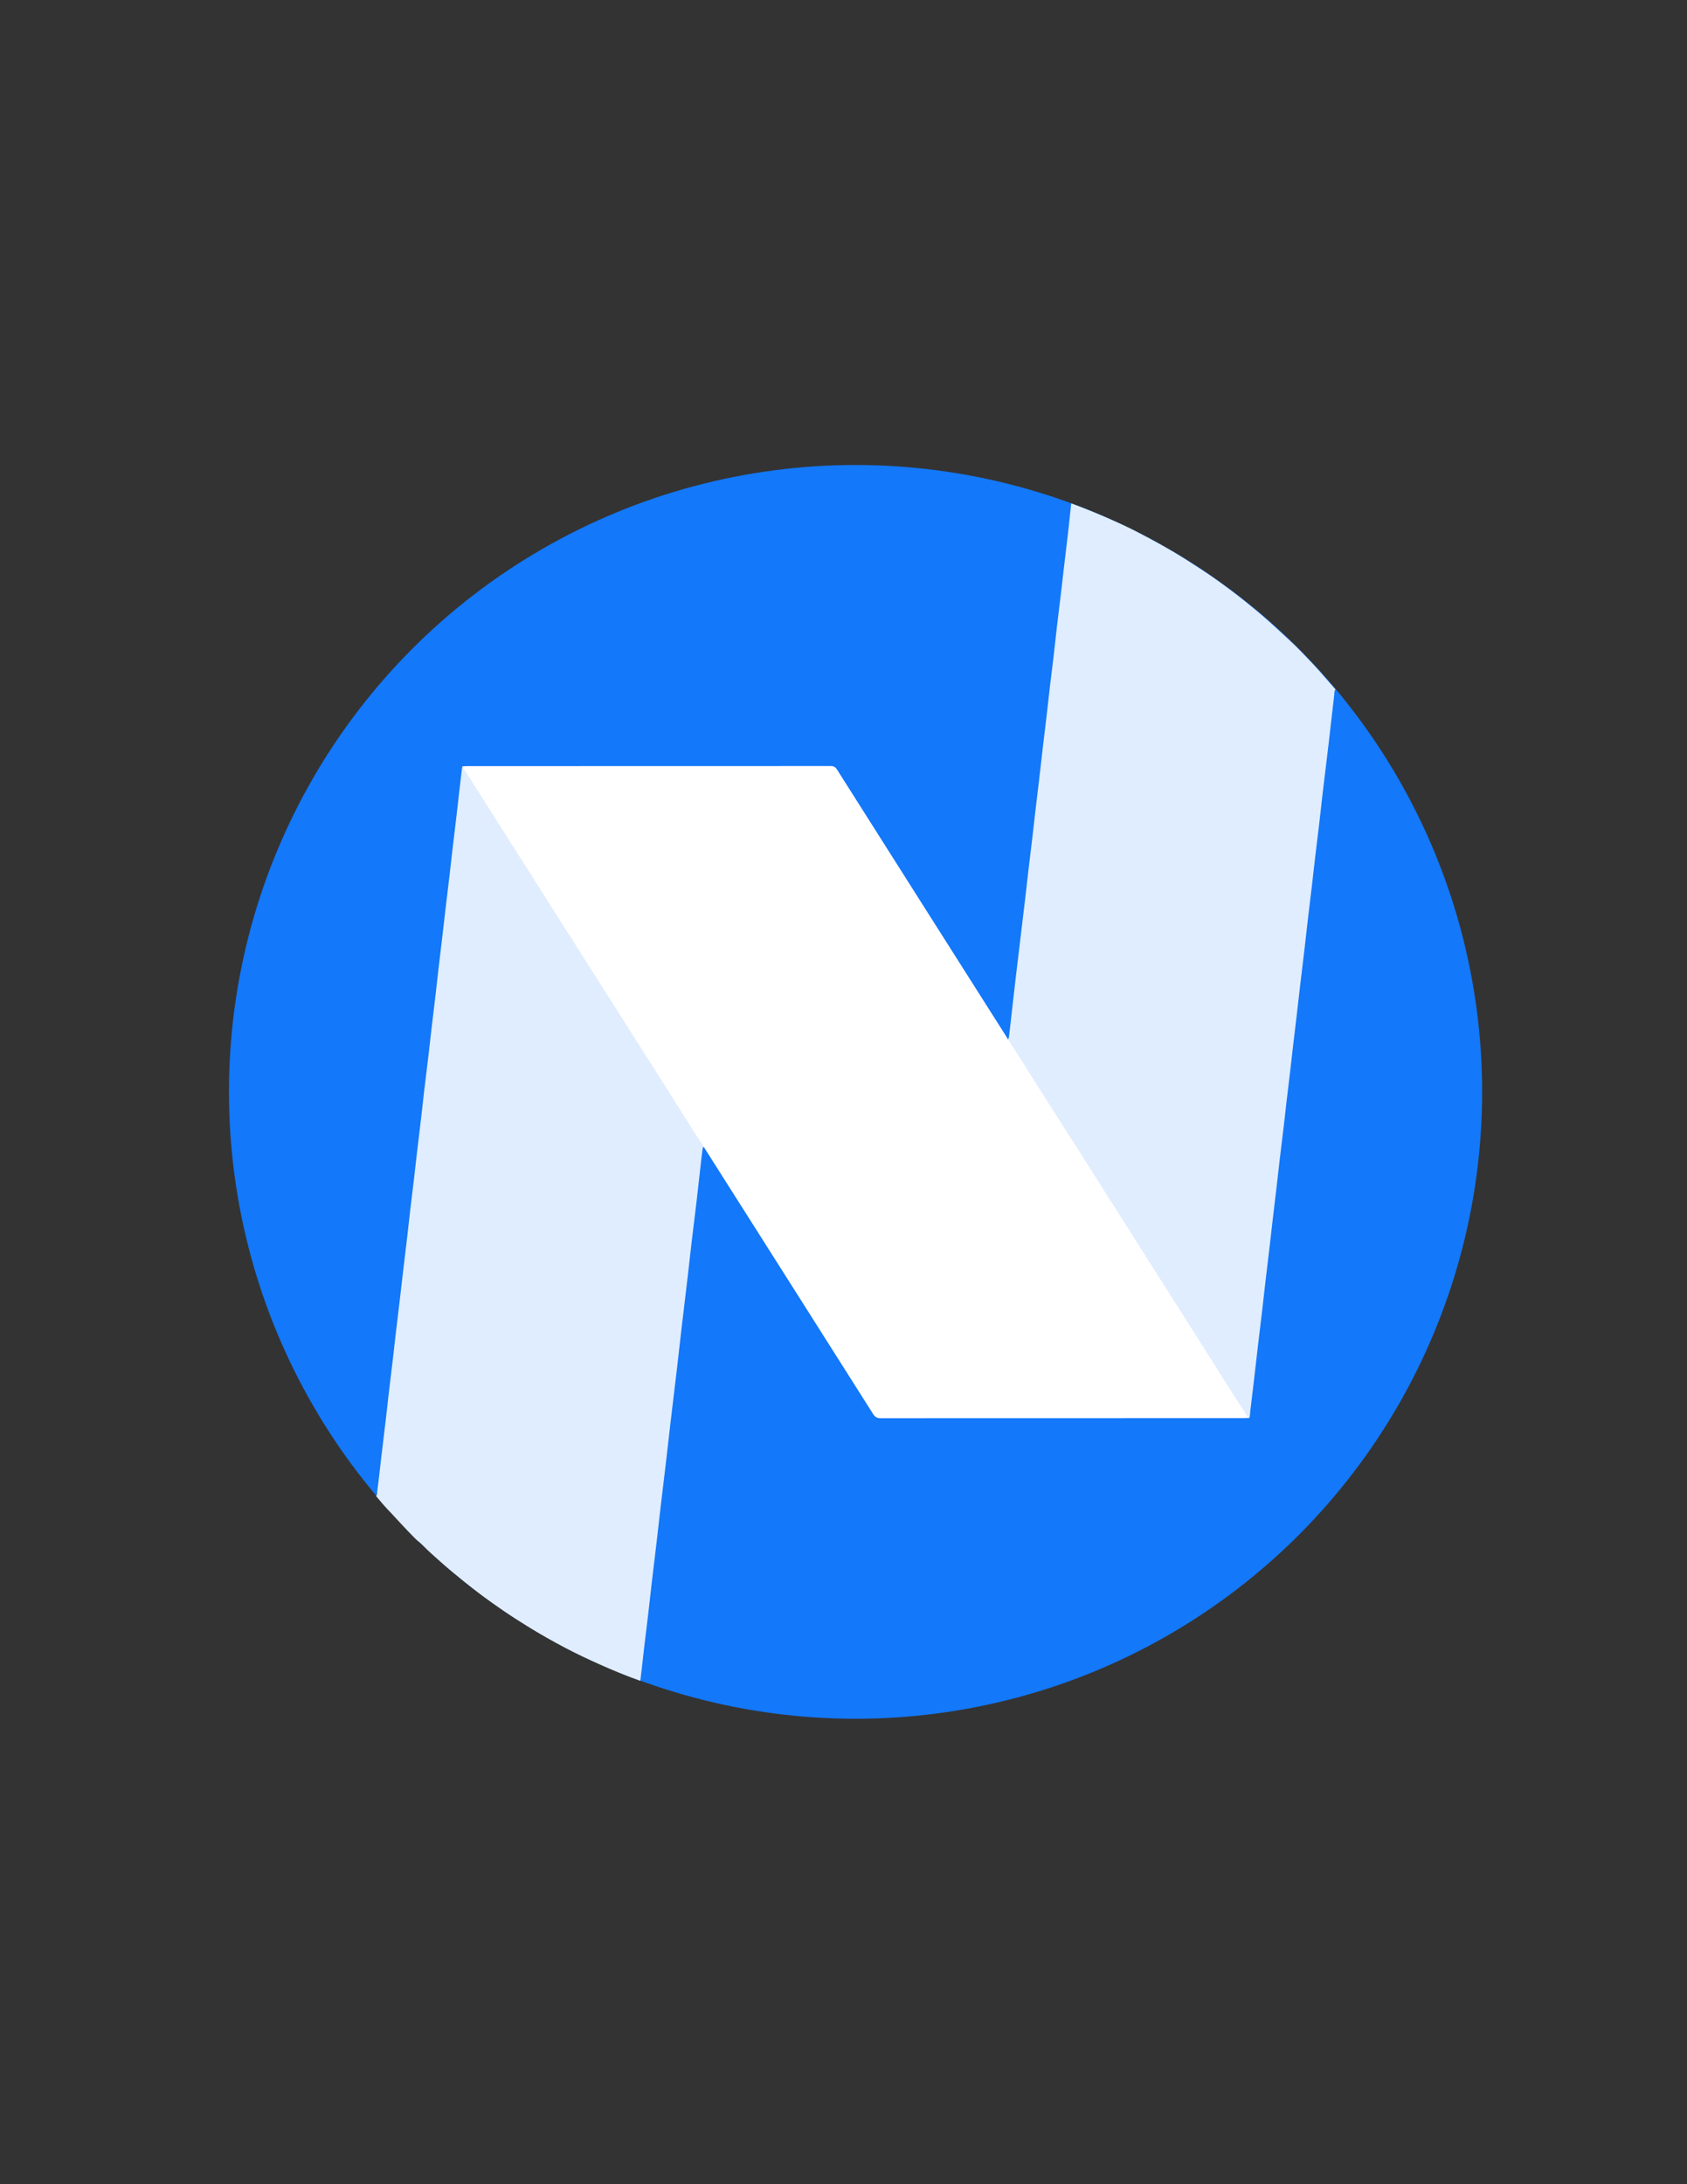
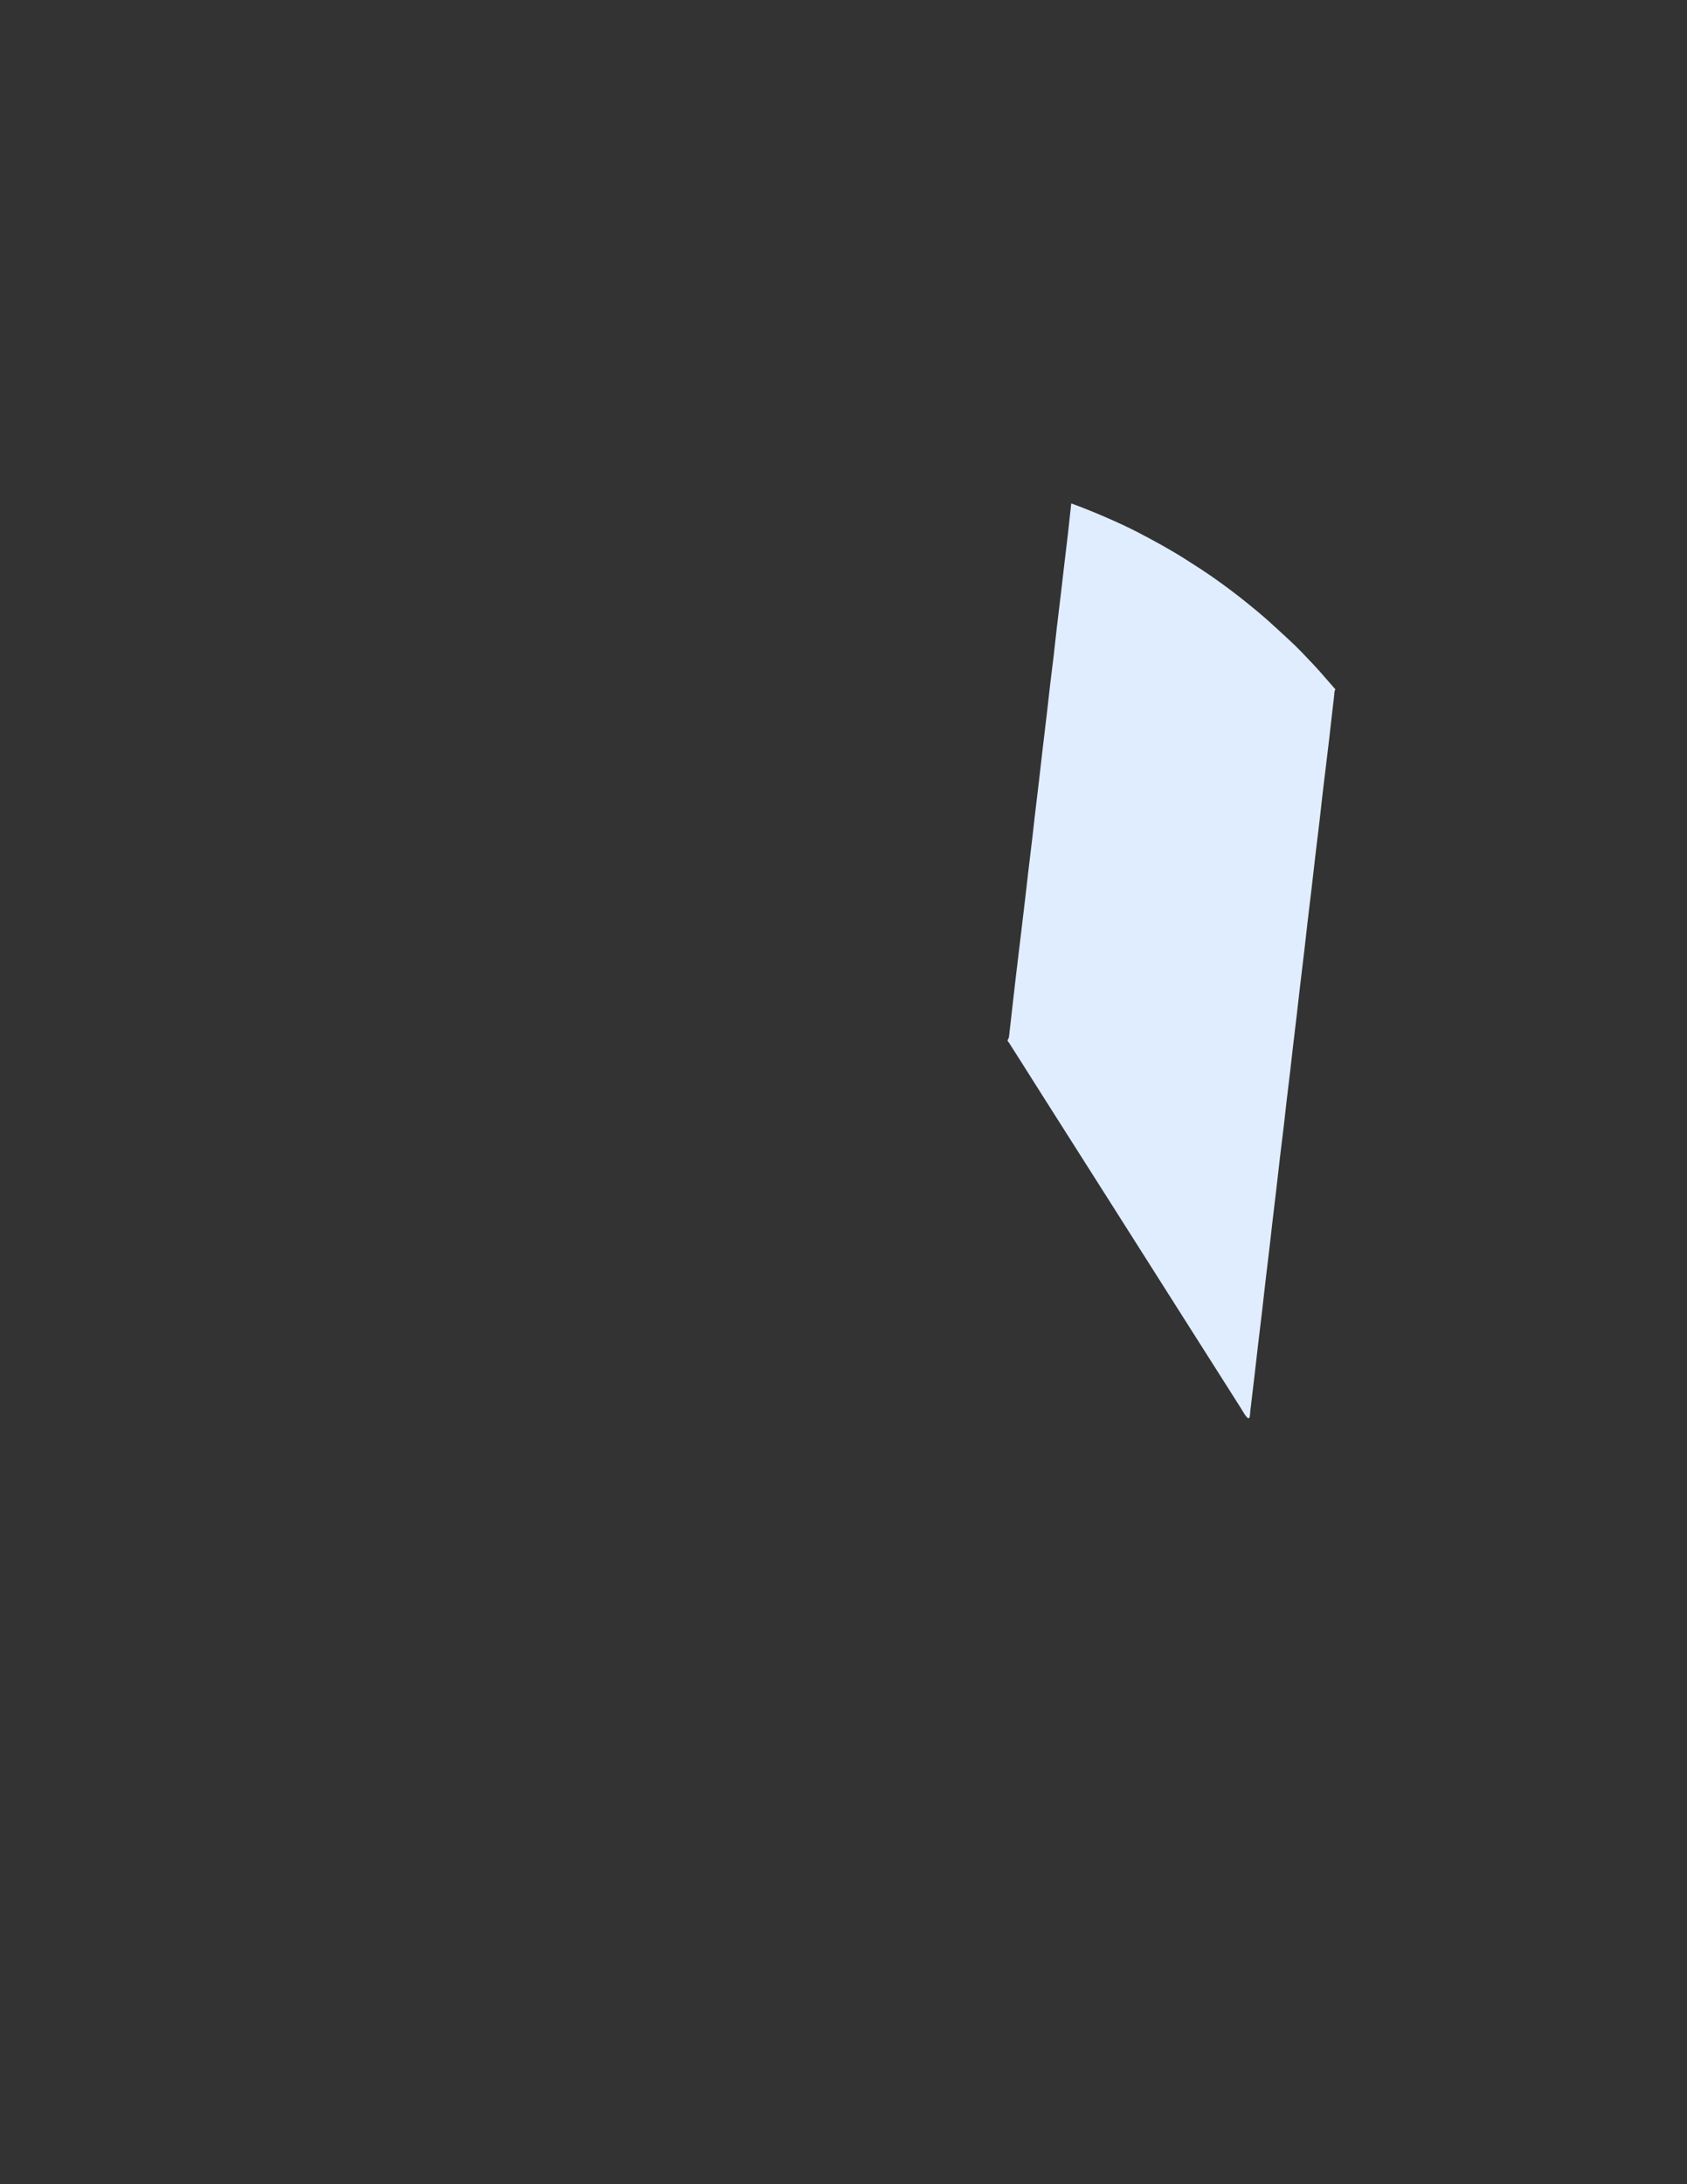
<svg xmlns="http://www.w3.org/2000/svg" x="0px" y="0px" viewBox="0 0 612 792" style="enable-background:new 0 0 612 792;" xml:space="preserve">
  <rect x="0" y="0" width="612" height="792" fill="#333333" stroke="none" />
  <style type="text/css"> .st0{fill:#1378F9;} .st1{fill:#E0EDFE;} .st2{fill:#FFFFFF;} </style>
  <g id="Слой_2">
-     <circle class="st0" cx="310.37" cy="395.92" r="227.31" />
-   </g>
+     </g>
  <g id="Слой_1">
    <path class="st1" d="M484.45,249.96c-0.47,0.72-0.36,1.58-0.46,2.36c-0.64,5.14-1.17,10.29-1.77,15.44 c-0.76,6.5-1.58,12.99-2.35,19.48c-0.42,3.57-0.79,7.14-1.21,10.7c-0.5,4.24-1.03,8.48-1.53,12.72c-0.41,3.43-0.77,6.86-1.18,10.29 c-0.51,4.38-1.05,8.75-1.57,13.13c-0.4,3.43-0.77,6.86-1.17,10.29c-0.51,4.38-1.06,8.75-1.57,13.13c-0.41,3.48-0.79,6.95-1.2,10.43 c-0.5,4.24-1.01,8.48-1.51,12.72c-0.3,2.57-0.58,5.15-0.88,7.72c-0.44,3.7-0.9,7.4-1.33,11.1c-0.3,2.57-0.56,5.15-0.87,7.72 c-0.52,4.42-1.07,8.84-1.6,13.26c-0.42,3.52-0.79,7.04-1.21,10.57c-0.5,4.24-1.02,8.48-1.51,12.72c-0.3,2.57-0.58,5.15-0.88,7.72 c-0.53,4.51-1.08,9.02-1.61,13.53c-0.4,3.43-0.77,6.87-1.17,10.3c-0.51,4.38-1.06,8.75-1.57,13.13c-0.41,3.48-0.79,6.95-1.2,10.43 c-0.5,4.24-1.01,8.48-1.51,12.72c-0.07,0.63-0.07,1.28-0.18,1.9c-0.06,0.37-0.11,0.88-0.74,0.73c-1.13-1.04-1.77-2.43-2.57-3.69 c-7.22-11.35-14.44-22.71-21.64-34.07c-7.57-11.94-15.16-23.87-22.73-35.82c-5.71-9.02-11.46-18.01-17.17-27.03 c-6.32-9.98-12.69-19.93-18.98-29.93c-1.17-1.85-2.35-3.7-3.53-5.54c-0.22-0.35-0.71-0.64-0.43-1.19c0.38-0.43,0.42-0.96,0.48-1.5 c0.75-6.68,1.51-13.36,2.28-20.04c0.52-4.51,1.08-9.02,1.62-13.53c0.61-5.1,1.23-10.19,1.83-15.29c0.4-3.38,0.76-6.77,1.16-10.16 c0.51-4.33,1.05-8.66,1.56-12.99c0.32-2.71,0.6-5.42,0.92-8.13c0.51-4.33,1.04-8.66,1.55-12.99c0.39-3.29,0.74-6.59,1.13-9.88 c0.53-4.51,1.08-9.02,1.61-13.53c0.39-3.38,0.75-6.77,1.15-10.16c0.43-3.61,0.9-7.21,1.32-10.82c0.42-3.56,0.78-7.14,1.2-10.7 c0.49-4.19,1.02-8.38,1.52-12.58c0.3-2.53,0.57-5.06,0.87-7.58c0.54-4.56,1.09-9.11,1.62-13.67c0.41-3.61,0.79-7.23,1.18-10.84 c4.14,1.51,8.23,3.16,12.27,4.91c4.01,1.74,7.99,3.54,11.87,5.55c5.93,3.08,11.8,6.29,17.45,9.88c3.57,2.26,7.13,4.55,10.58,6.99 c3.6,2.54,7.12,5.18,10.57,7.92c2.95,2.35,5.84,4.75,8.67,7.25c2.32,2.05,4.55,4.19,6.84,6.26c1.86,1.69,3.66,3.42,5.39,5.22 c2.96,3.08,5.92,6.16,8.68,9.43C482.1,247.32,483.31,248.61,484.45,249.96z" />
-     <path class="st1" d="M255.52,416.15c-0.22-0.1-0.5-0.39-0.58,0.12c-0.17,1.21-0.33,2.43-0.47,3.64 c-0.58,5.15-1.14,10.29-1.74,15.44c-0.59,5.01-1.23,10.01-1.82,15.01c-0.51,4.29-0.96,8.58-1.46,12.86 c-0.69,5.86-1.41,11.72-2.1,17.58c-0.59,5.05-1.14,10.11-1.73,15.16c-0.77,6.58-1.59,13.16-2.36,19.75 c-0.51,4.29-0.96,8.58-1.47,12.86c-0.69,5.86-1.41,11.72-2.1,17.58c-0.49,4.2-0.95,8.39-1.44,12.59 c-0.6,5.14-1.23,10.28-1.84,15.42c-0.39,3.34-0.74,6.68-1.13,10.02c-0.51,4.37-1.06,8.75-1.58,13.12 c-0.33,2.75-0.62,5.51-0.94,8.26c-0.15,1.31-0.31,2.61-0.47,3.92c-5.06-1.79-10.02-3.83-14.91-6.03 c-4.03-1.81-8.03-3.68-11.94-5.73c-4.87-2.55-9.66-5.26-14.34-8.17c-2.89-1.8-5.77-3.63-8.58-5.56c-4.79-3.28-9.48-6.71-14-10.37 c-2.82-2.29-5.63-4.58-8.35-6.99c-2.38-2.11-4.77-4.21-7-6.49c-0.8-0.81-1.74-1.45-2.55-2.26c-3.51-3.5-6.8-7.22-10.22-10.81 c-1.4-1.48-2.68-3.08-4.01-4.63c0.57-0.36,0.39-1.01,0.45-1.48c0.55-4.23,1-8.48,1.5-12.72c0.59-5.05,1.21-10.1,1.81-15.15 c0.31-2.66,0.59-5.33,0.9-7.99c0.51-4.37,1.05-8.75,1.57-13.12c0.3-2.57,0.57-5.15,0.87-7.72c0.53-4.47,1.07-8.93,1.6-13.39 c0.38-3.25,0.74-6.5,1.13-9.75c0.53-4.51,1.08-9.02,1.61-13.53c0.32-2.75,0.61-5.51,0.93-8.26c0.5-4.24,1.02-8.48,1.52-12.71 c0.3-2.57,0.58-5.15,0.88-7.72c0.53-4.51,1.08-9.02,1.61-13.53c0.4-3.38,0.75-6.77,1.15-10.16c0.51-4.33,1.06-8.65,1.57-12.98 c0.33-2.75,0.61-5.51,0.94-8.26c0.5-4.28,1.03-8.57,1.53-12.85c0.39-3.34,0.75-6.68,1.14-10.02c0.43-3.7,0.89-7.39,1.32-11.09 c0.39-3.29,0.75-6.59,1.14-9.88c0.53-4.46,1.07-8.93,1.6-13.39c0.31-2.66,0.59-5.33,0.9-7.99c0.51-4.37,1.05-8.75,1.57-13.12 c0.3-2.57,0.57-5.15,0.87-7.72c0.37-3.2,0.75-6.41,1.13-9.61c0.02-0.19,0.07-0.35,0.27-0.42c1.45,1.6,2.44,3.52,3.58,5.32 c6.28,9.95,12.62,19.86,18.92,29.8c5.17,8.17,10.37,16.32,15.55,24.48c6.41,10.08,12.81,20.17,19.21,30.26 c5.03,7.93,10.06,15.86,15.1,23.79c4.65,7.31,9.28,14.63,13.92,21.95c0.32,0.5,0.66,0.99,1.02,1.46 C255.45,415.3,255.86,415.63,255.52,416.15z" />
-     <path class="st2" d="M255.52,416.15c-0.01-0.09,0-0.2-0.04-0.27c-3.41-4.72-6.33-9.75-9.46-14.64c-3.7-5.78-7.36-11.59-11.04-17.38 c-3.65-5.76-7.31-11.51-10.96-17.27c-3.65-5.76-7.31-11.51-10.96-17.27c-3.63-5.72-7.27-11.43-10.9-17.15 c-3.66-5.75-7.31-11.51-10.96-17.27c-3.65-5.76-7.31-11.51-10.96-17.27c-3.68-5.8-7.35-11.59-11.02-17.39 c-0.48-0.76-1.17-1.41-1.32-2.36c0.5-0.03,1-0.08,1.5-0.08c43.98,0,87.97,0,131.95-0.03c1.09,0,1.7,0.33,2.28,1.25 c20.5,32.36,41.04,64.71,61.57,97.05c0.17,0.27,0.31,0.56,0.46,0.83c1.44,2.2,2.9,4.39,4.31,6.61c1.4,2.18,2.74,4.4,4.13,6.59 c3.5,5.54,6.99,11.07,10.5,16.6c1.76,2.76,3.57,5.49,5.33,8.25c3.29,5.18,6.56,10.38,9.84,15.56c3.67,5.8,7.35,11.6,11.03,17.39 c3.65,5.76,7.31,11.52,10.96,17.27c3.68,5.8,7.36,11.59,11.03,17.39c3.92,6.18,7.82,12.38,11.74,18.56 c2.32,3.65,4.66,7.27,6.99,10.91c0.44,0.68,0.92,1.34,1.17,2.13c-0.55,0.02-1.09,0.05-1.64,0.05c-43.86,0-87.72,0-131.58,0.03 c-1.29,0-2.01-0.37-2.71-1.48c-20.14-31.8-40.31-63.57-60.48-95.35C256.01,417.02,255.77,416.58,255.52,416.15z" />
  </g>
</svg>